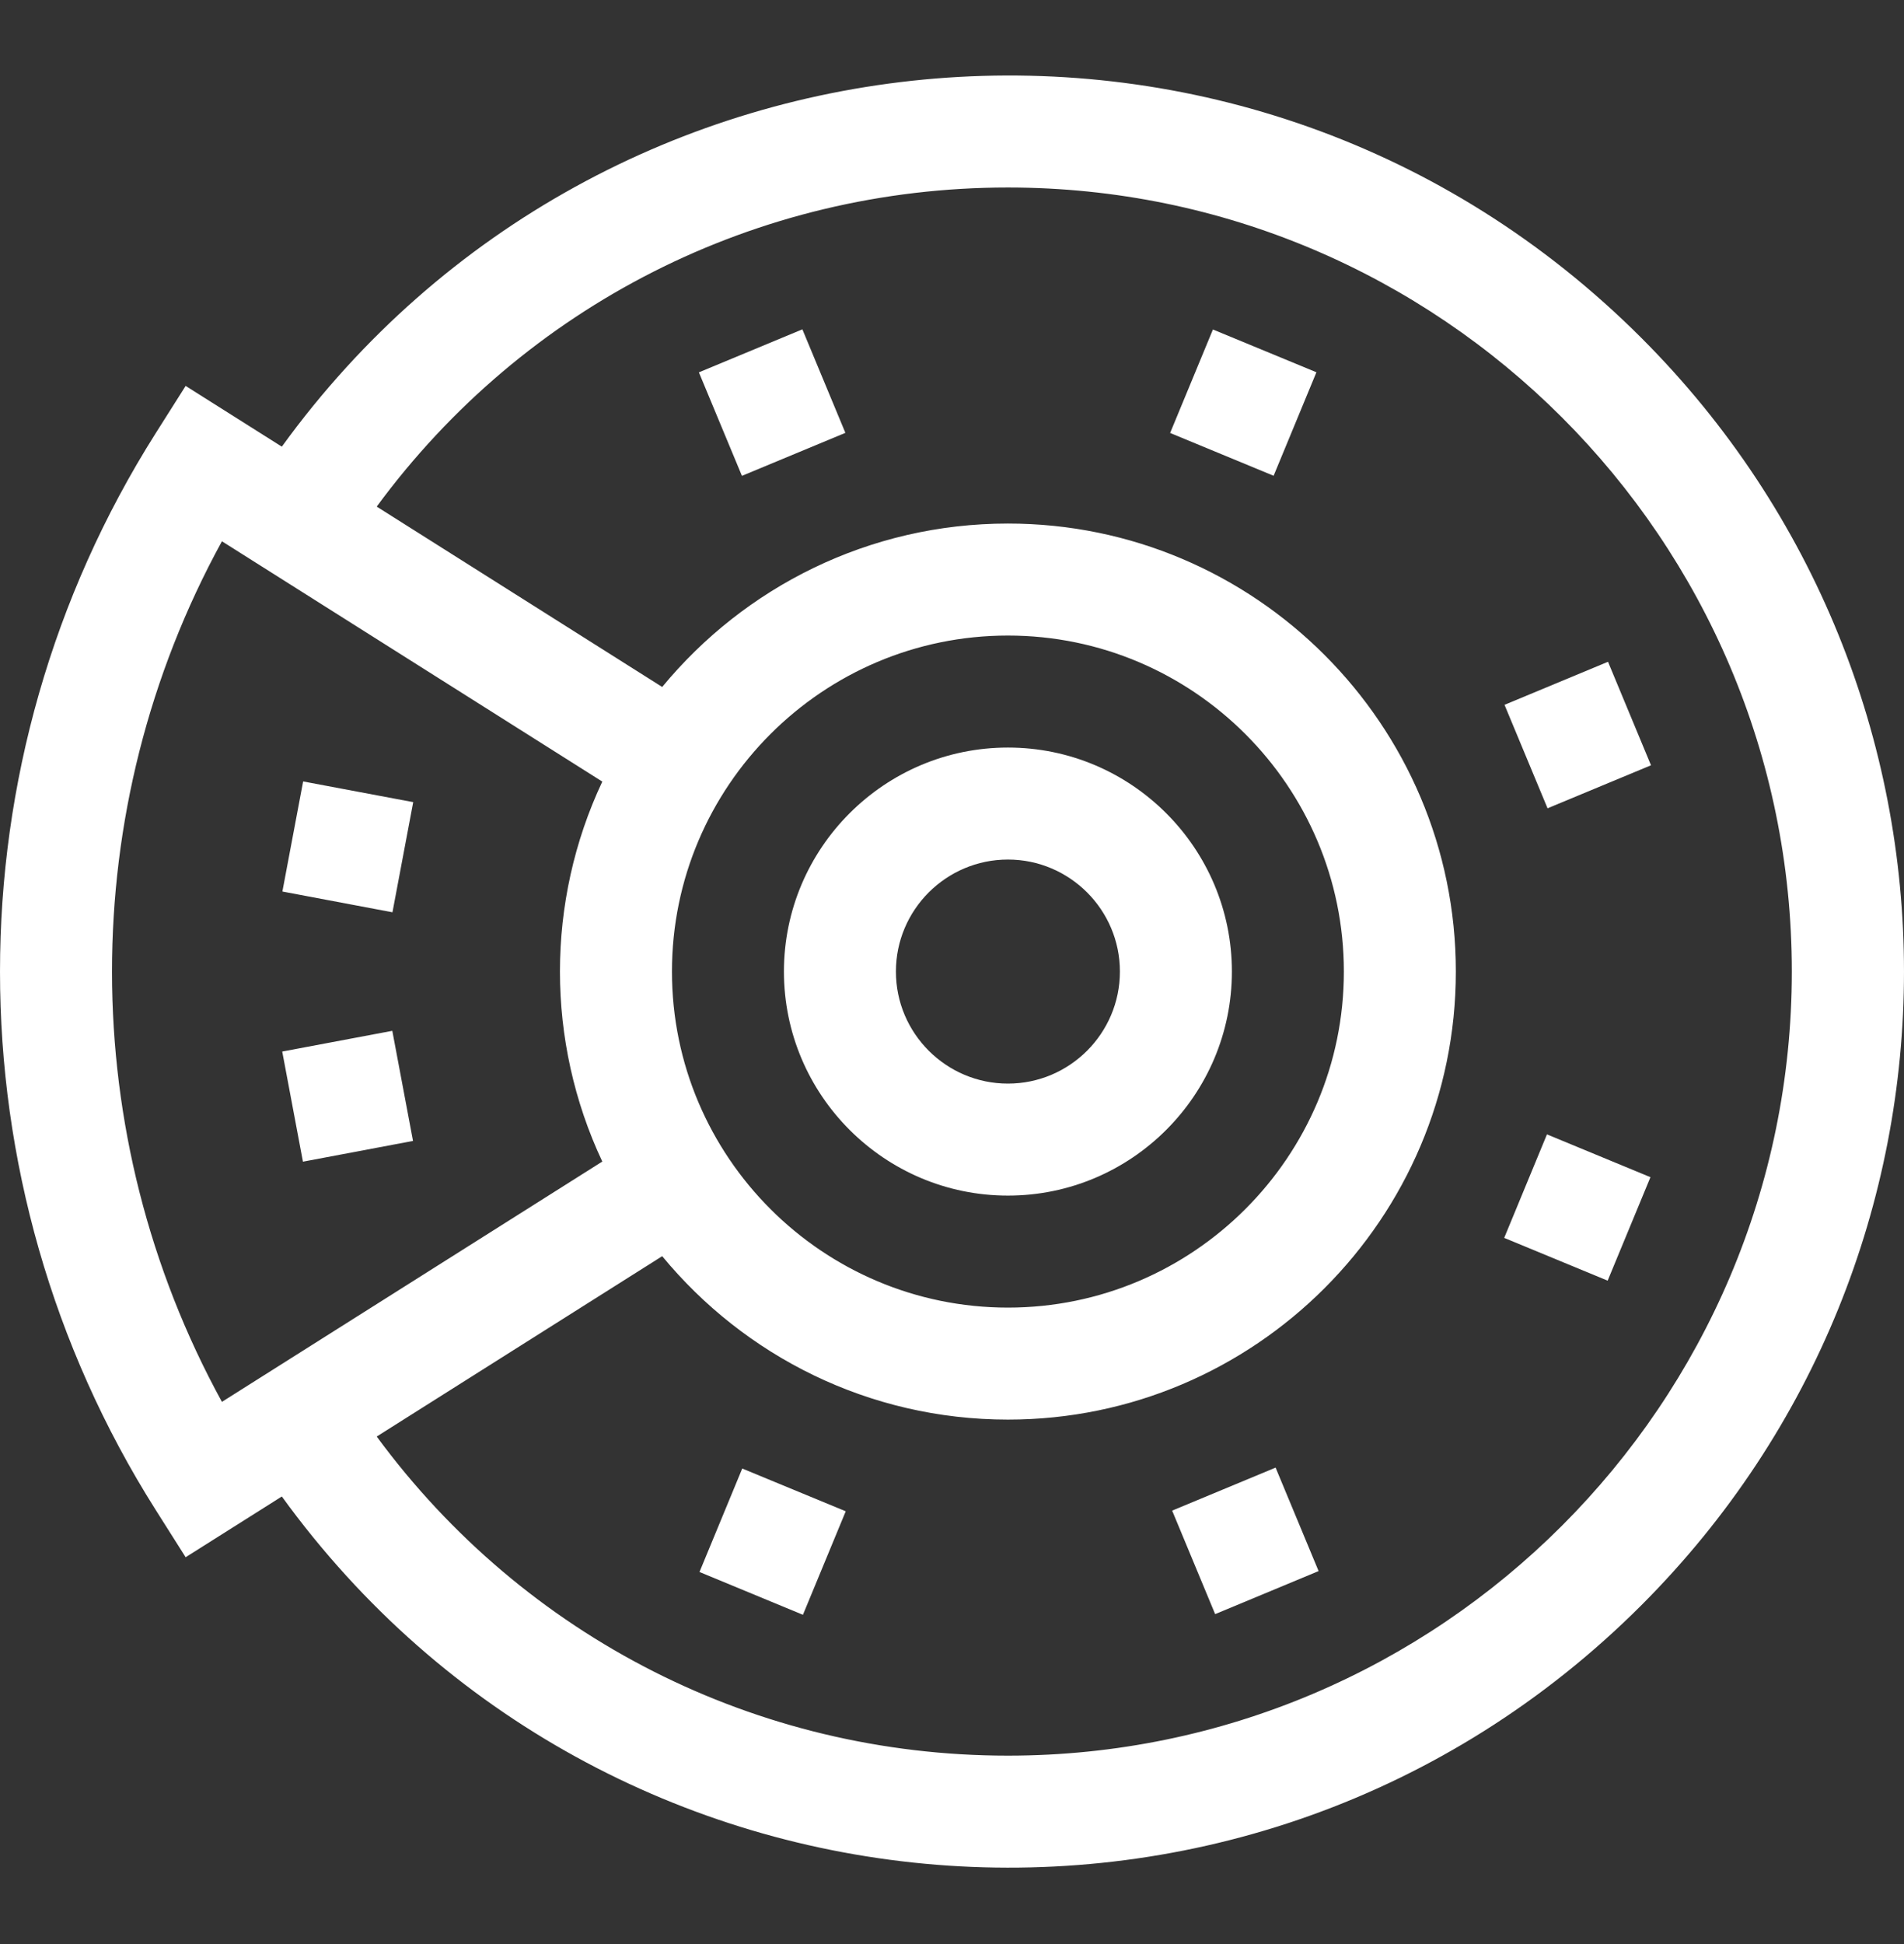
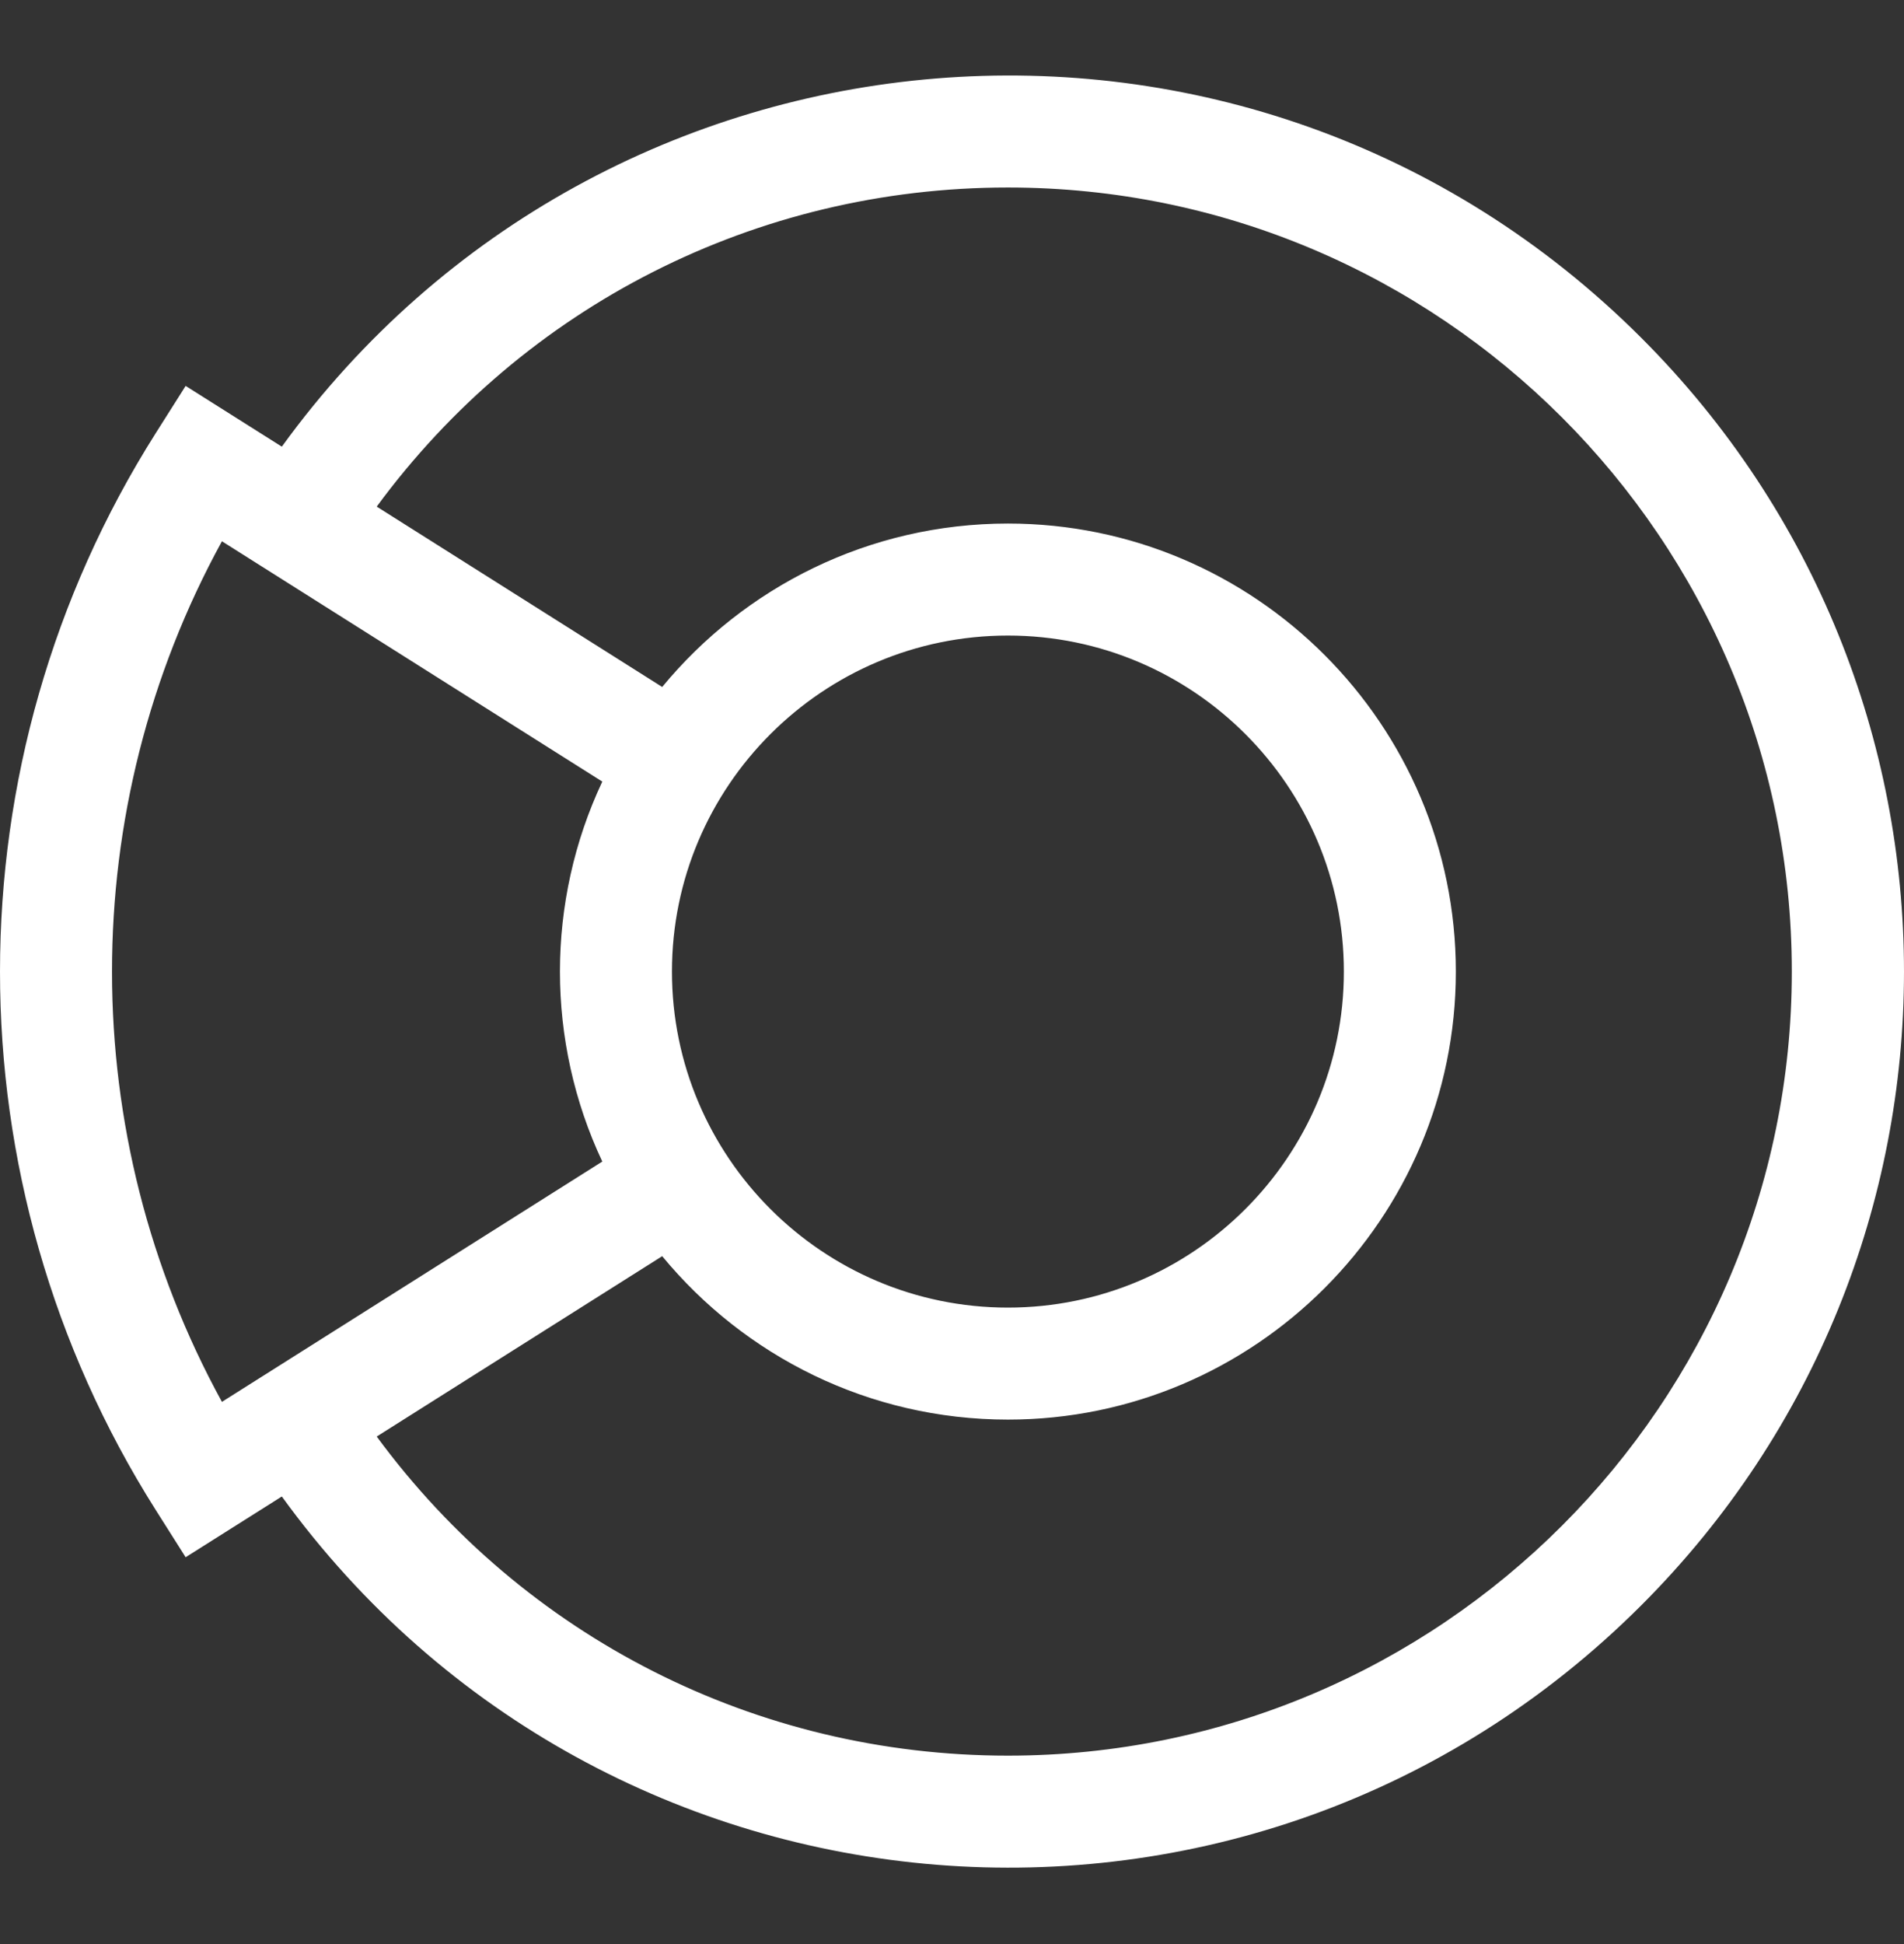
<svg xmlns="http://www.w3.org/2000/svg" width="48" height="49" viewBox="0 0 48 49" fill="none">
  <rect x="0" y="0" width="48" height="49" fill="#333333" stroke="none" />
  <path d="M41.38 8.518C31.507 -1.354 15.233 0.039 7.105 11.258L4.68 9.727L3.926 10.918C-1.307 19.187 -1.31 29.786 3.926 38.059L4.68 39.25L7.105 37.719C15.265 48.982 31.542 50.296 41.38 40.459C50.206 31.632 50.207 17.346 41.38 8.518ZM5.595 13.643L15.184 19.7C13.761 22.726 13.76 26.248 15.184 29.277L5.595 35.334C1.907 28.608 1.893 20.395 5.595 13.643ZM16.94 24.488C16.94 19.818 20.739 16.019 25.41 16.019C30.08 16.019 33.879 19.818 33.879 24.488C33.879 29.159 30.08 32.958 25.41 32.958C20.739 32.958 16.94 29.159 16.94 24.488ZM25.41 44.251C19.069 44.251 13.22 41.268 9.497 36.208L16.694 31.662C18.767 34.176 21.904 35.781 25.41 35.781C31.636 35.781 36.702 30.715 36.702 24.488C36.702 18.262 31.636 13.196 25.41 13.196C21.904 13.196 18.767 14.801 16.694 17.315L9.497 12.769C13.22 7.708 19.069 4.726 25.41 4.726C36.306 4.726 45.172 13.591 45.172 24.488C45.172 35.385 36.306 44.251 25.41 44.251Z" fill="white" />
-   <path d="M17.619 9.385L20.228 8.301L21.312 10.91L18.704 11.994L17.619 9.385ZM29.499 10.913L30.578 8.305L33.187 9.383L32.108 11.992L29.499 10.913ZM37.929 17.765L40.538 16.68L41.622 19.289L39.014 20.373L37.929 17.765ZM37.921 31.201L38.999 28.592L41.608 29.671L40.529 32.279L37.921 31.201ZM29.55 38.075L32.158 36.991L33.242 39.599L30.634 40.684L29.55 38.075ZM17.634 39.622L18.712 37.014L21.321 38.092L20.242 40.701L17.634 39.622ZM7.119 22.471L7.642 19.696L10.417 20.218L9.894 22.994L7.119 22.471ZM7.115 26.504L9.89 25.982L10.412 28.757L7.637 29.28L7.115 26.504ZM25.41 30.135C28.523 30.135 31.056 27.602 31.056 24.488C31.056 21.375 28.523 18.842 25.41 18.842C22.296 18.842 19.763 21.375 19.763 24.488C19.763 27.602 22.296 30.135 25.41 30.135ZM25.41 21.665C26.966 21.665 28.233 22.932 28.233 24.488C28.233 26.045 26.966 27.312 25.41 27.312C23.853 27.312 22.586 26.045 22.586 24.488C22.586 22.932 23.853 21.665 25.41 21.665Z" fill="white" />
</svg>